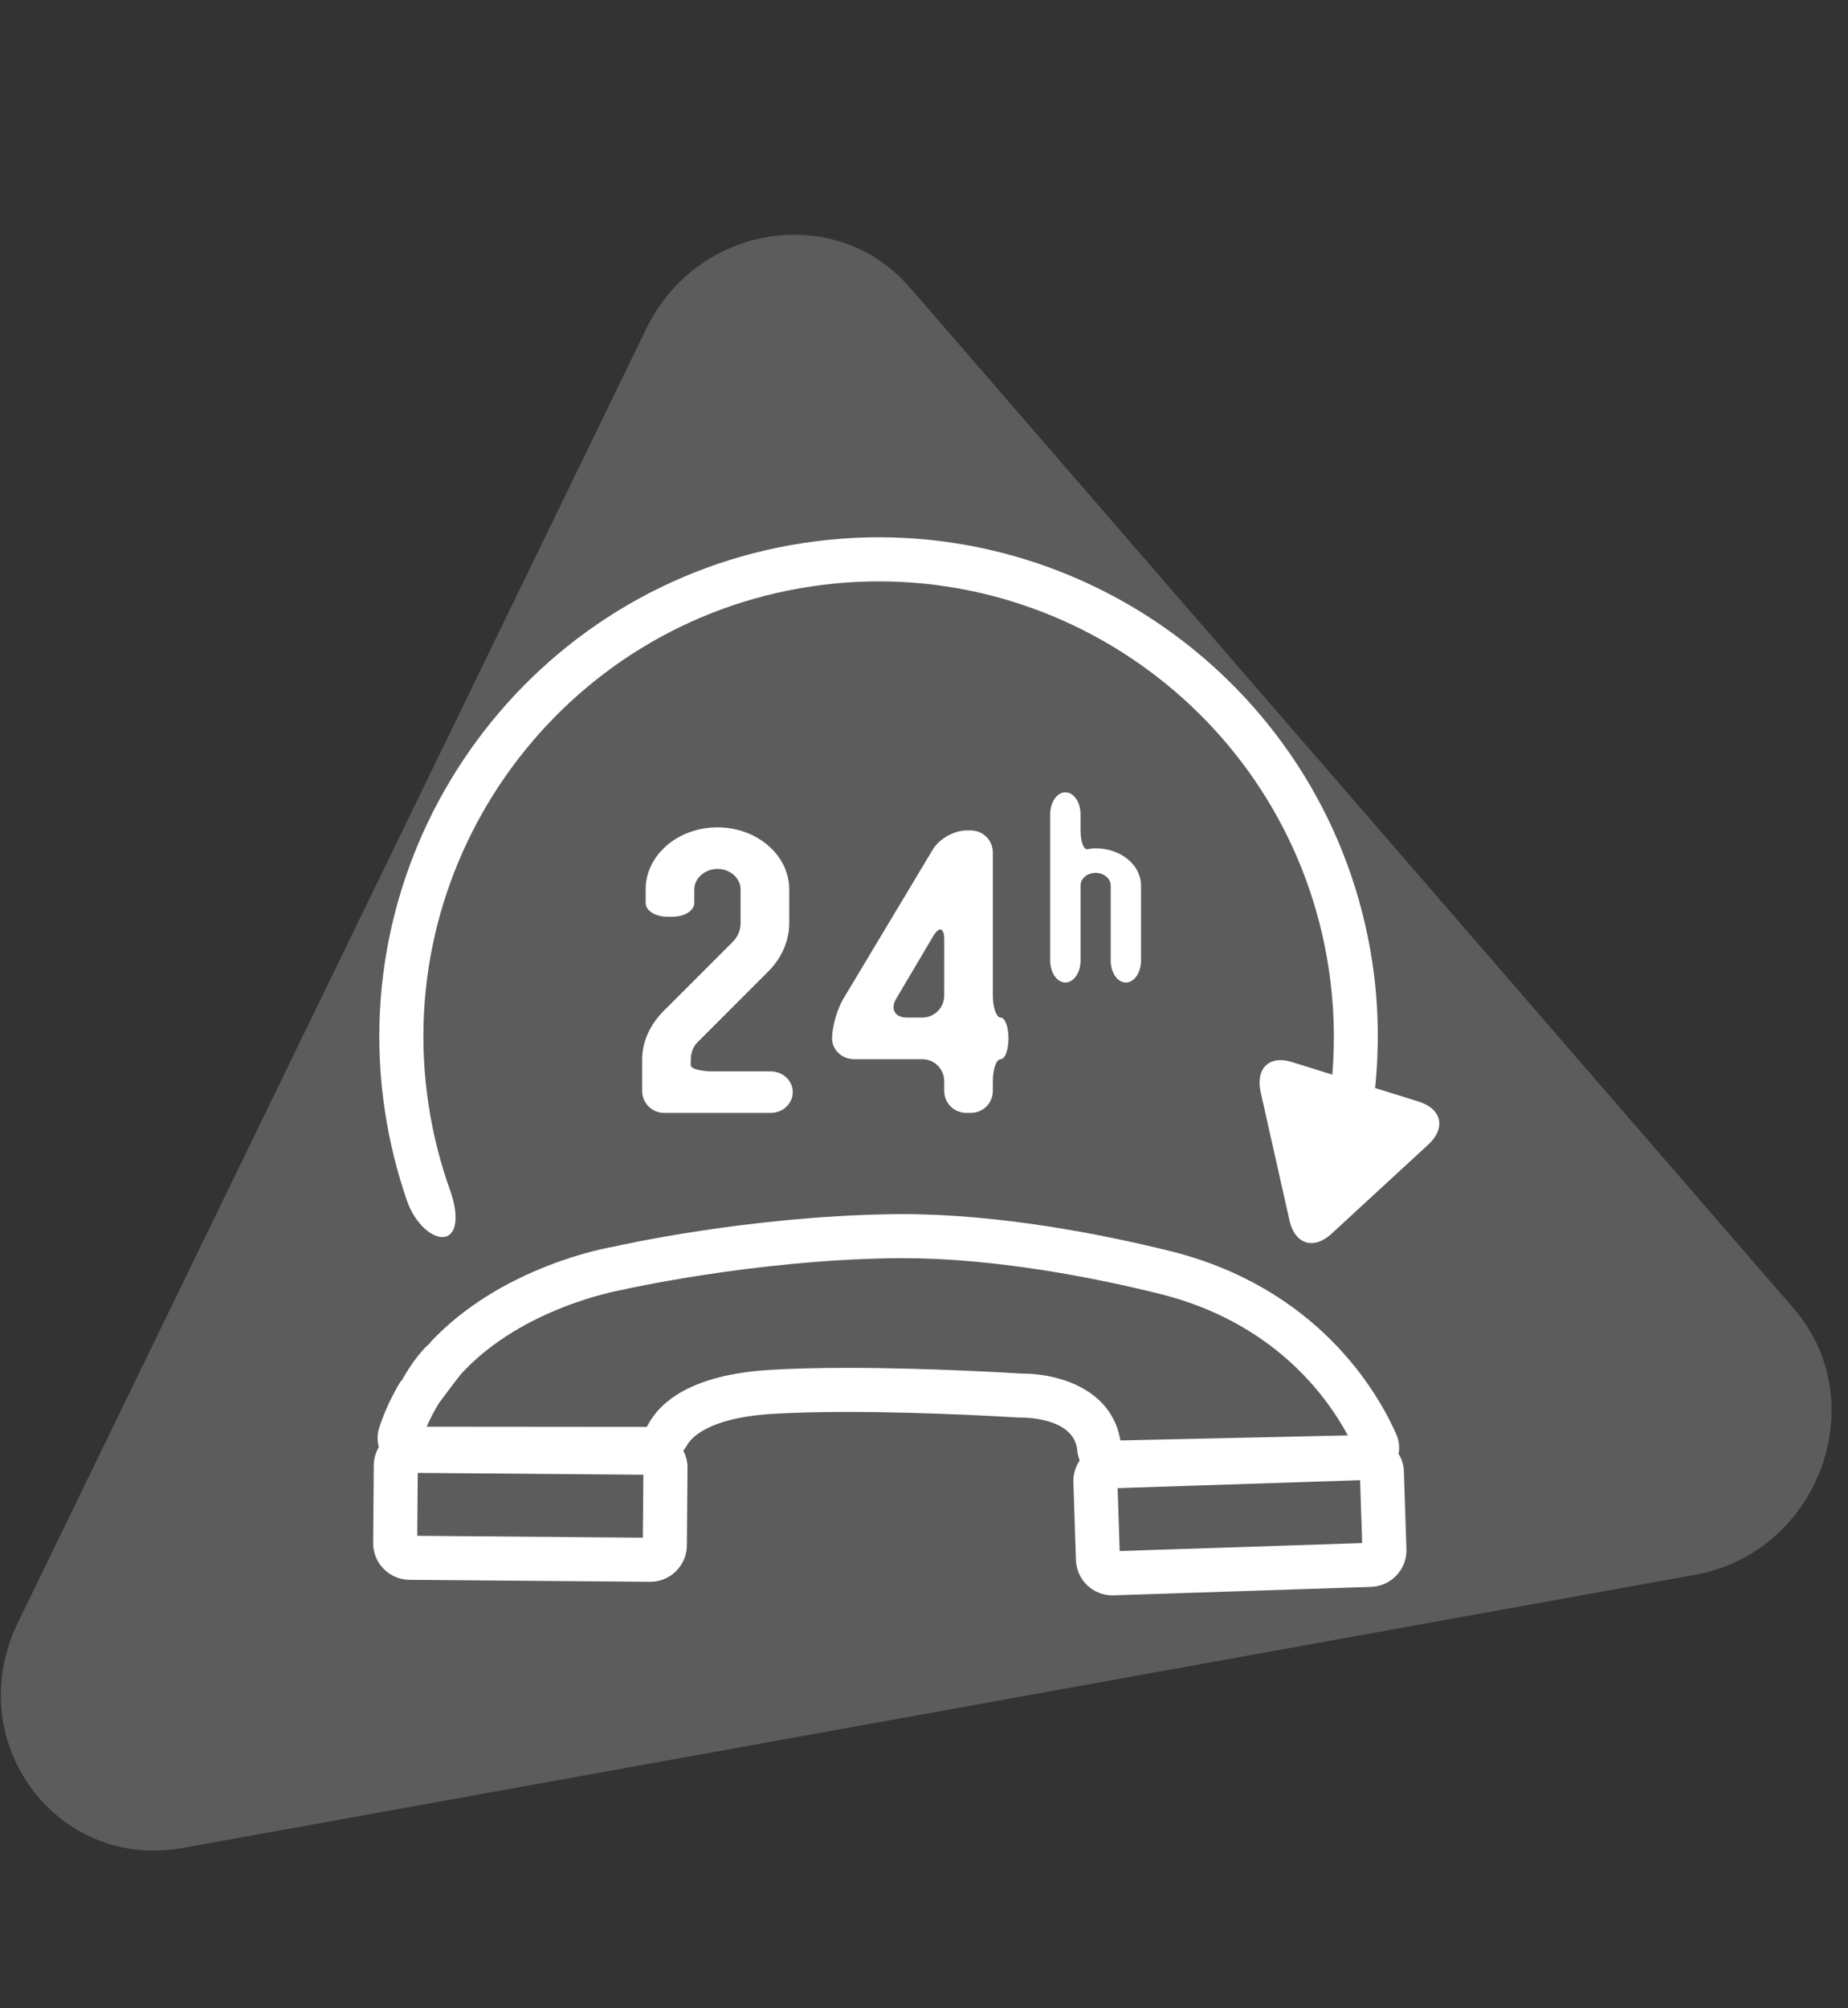
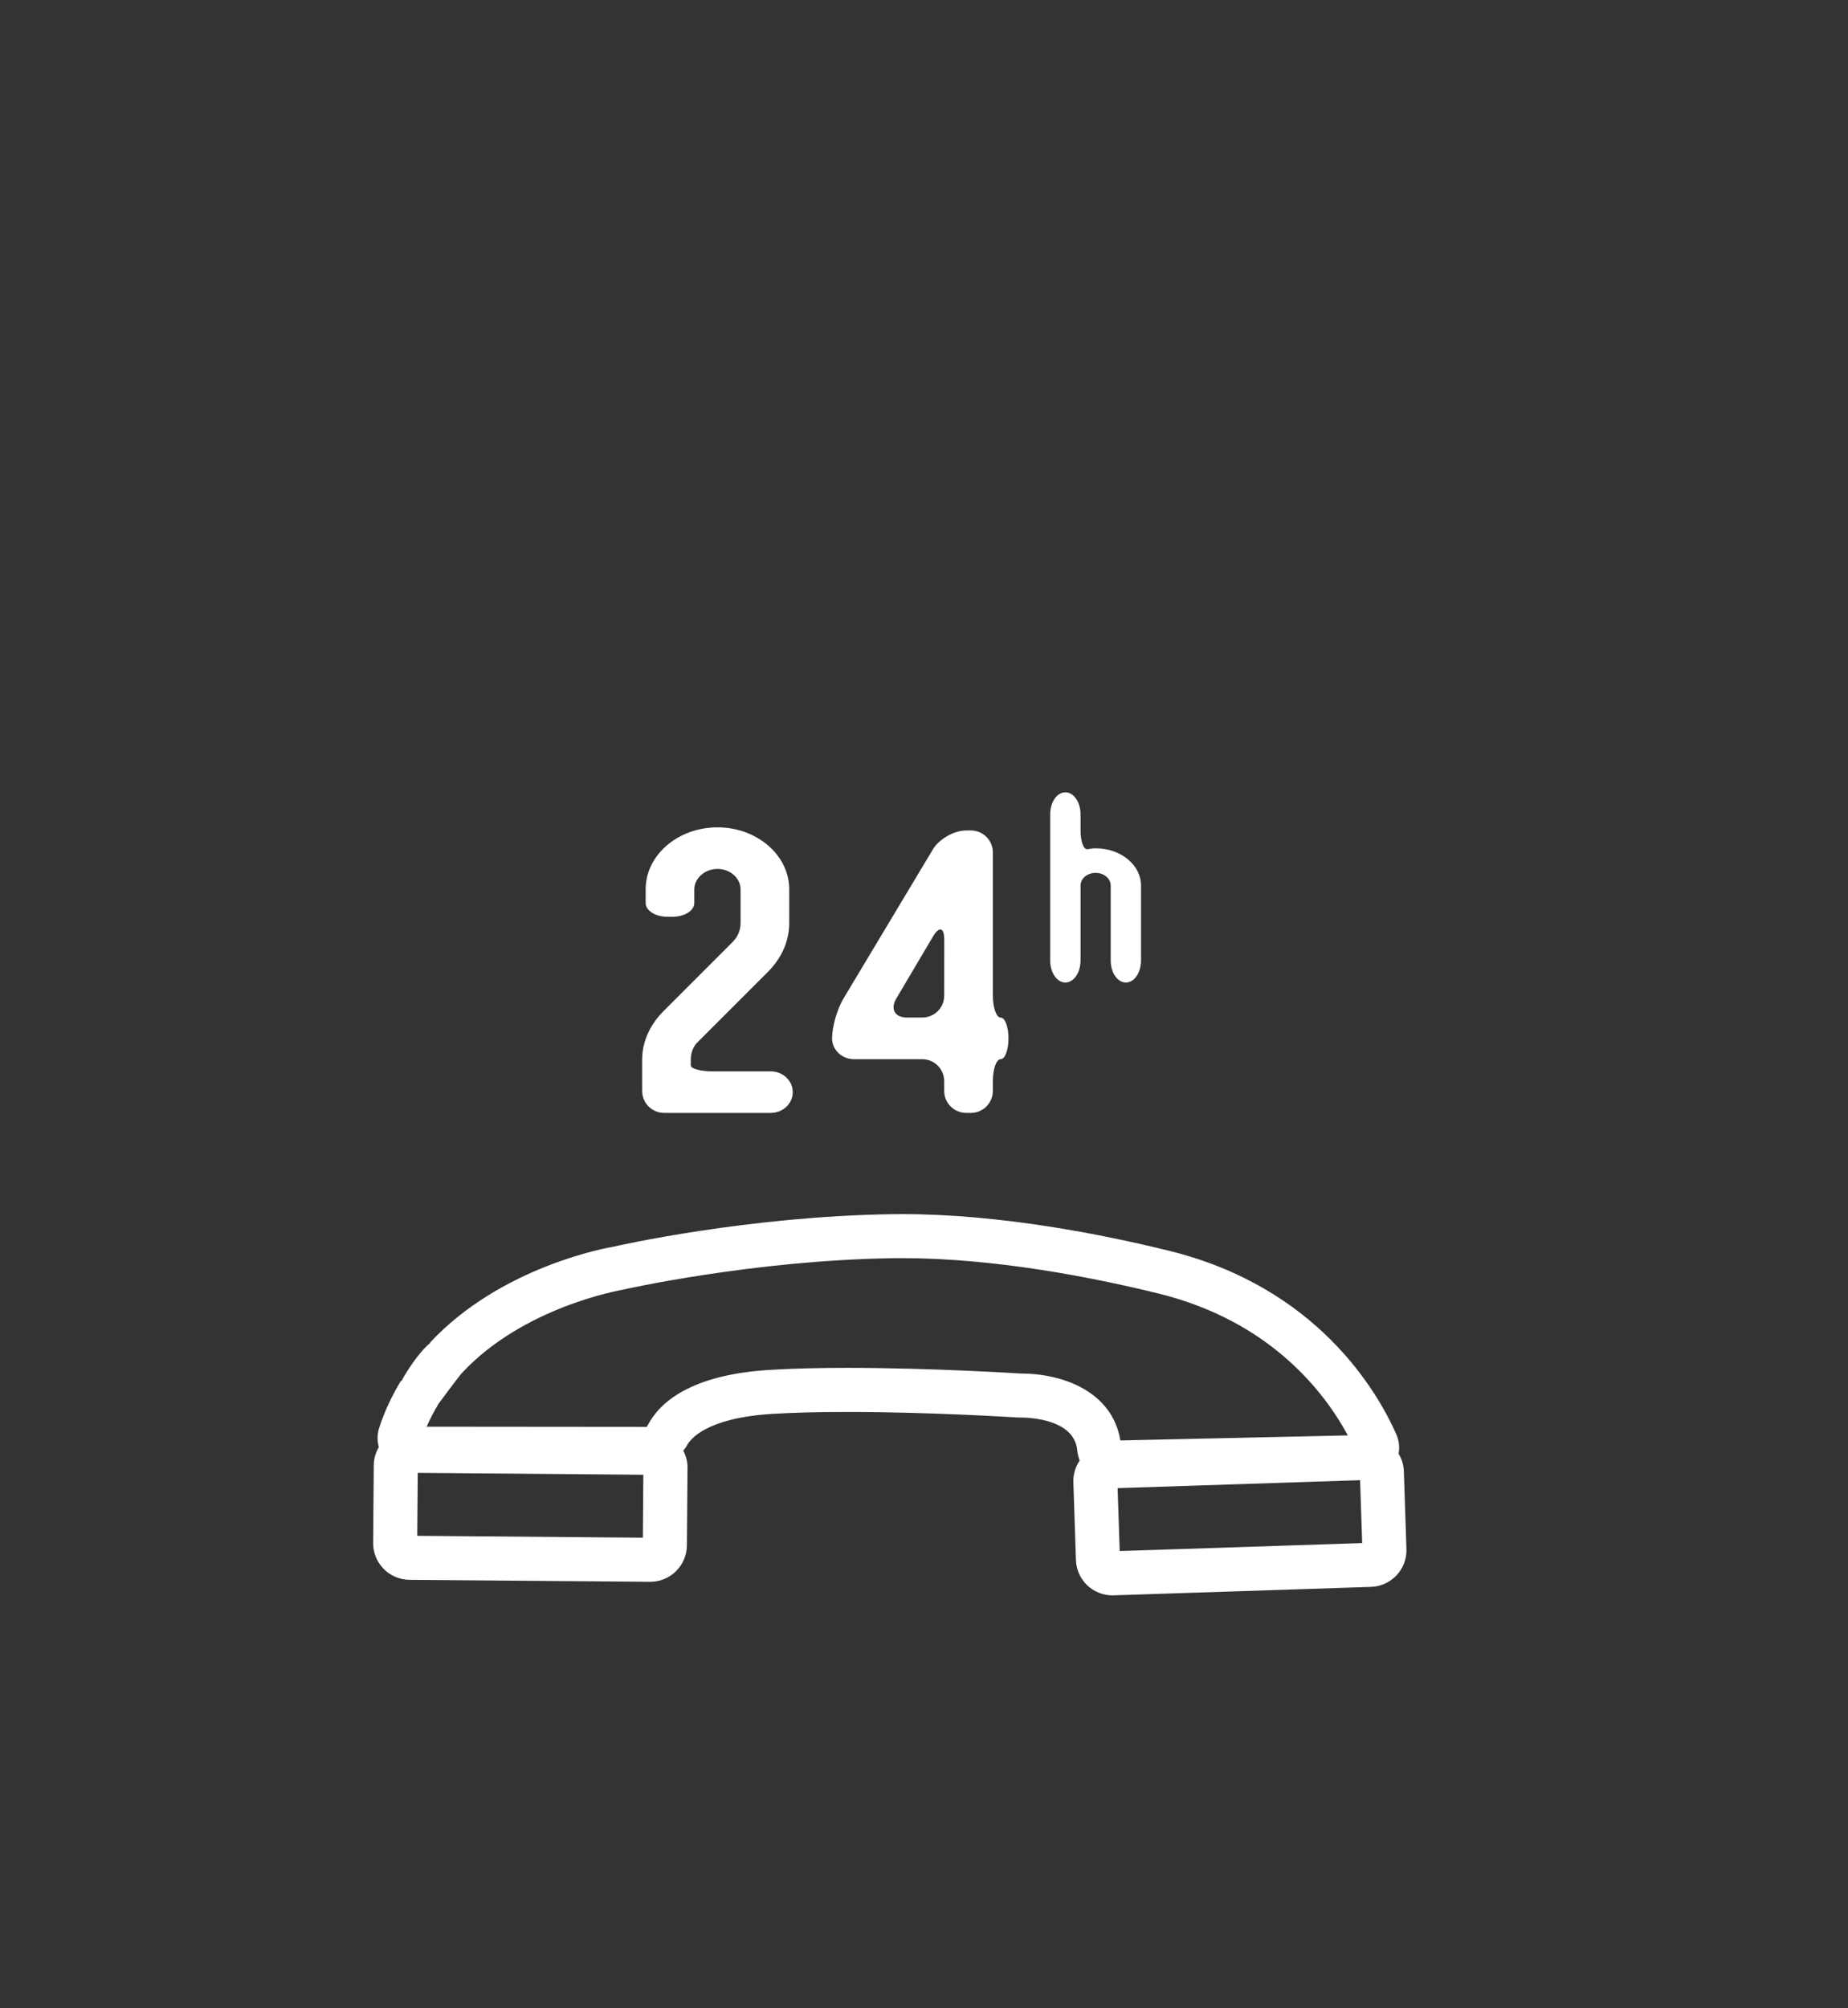
<svg xmlns="http://www.w3.org/2000/svg" width="104" height="113" viewBox="0 0 104 113" fill="none">
  <rect x="0" y="0" width="104" height="113" fill="#333333" stroke="none" />
-   <path opacity="0.2" d="M95.398 88.61L10.296 103.979C3.146 105.27 -2.221 97.947 1.006 91.304L36.372 18.494C39.239 12.591 47.04 11.368 51.197 16.169L100.934 73.611C105.491 78.874 102.363 87.352 95.398 88.61Z" fill="white" />
  <g clip-path="url(#clip0_253_453)">
    <path d="M41.281 52.952L37.351 56.882C36.625 57.611 36.138 58.56 36.138 59.619V61.382C36.138 62.067 36.693 62.621 37.377 62.621H43.374C44.059 62.621 44.614 62.098 44.614 61.453C44.614 60.806 44.059 60.283 43.373 60.283H40.114C39.43 60.283 38.875 60.135 38.875 59.952C38.875 59.767 38.875 59.62 38.875 59.62C38.875 59.223 39.028 58.848 39.294 58.605L43.223 54.676C43.951 53.947 44.415 52.998 44.415 51.939V50.04C44.415 48.121 42.605 46.553 40.375 46.553C38.146 46.553 36.336 48.12 36.336 50.04V50.812C36.336 51.24 36.89 51.586 37.575 51.586H37.833C38.518 51.586 39.073 51.24 39.073 50.812C39.073 50.386 39.073 50.04 39.073 50.04C39.073 49.423 39.669 48.892 40.375 48.892C41.103 48.892 41.677 49.423 41.677 50.04V51.939C41.677 52.335 41.524 52.688 41.281 52.952Z" fill="white" />
    <path d="M54.637 46.728H54.38C53.695 46.728 52.854 47.204 52.501 47.791L47.463 56.195C47.112 56.782 46.826 57.783 46.826 58.429C46.826 59.073 47.38 59.598 48.065 59.598H51.897C52.584 59.598 53.137 60.152 53.137 60.837V61.382C53.137 62.067 53.691 62.621 54.376 62.621H54.635C55.321 62.621 55.875 62.068 55.875 61.382V60.837C55.875 60.152 56.071 59.598 56.314 59.598C56.559 59.598 56.755 59.075 56.755 58.429C56.755 57.782 56.559 57.257 56.315 57.257C56.073 57.257 55.875 56.703 55.875 56.018V47.967C55.876 47.282 55.323 46.728 54.637 46.728ZM53.138 56.018C53.138 56.703 52.585 57.257 51.898 57.256H51.045C50.361 57.256 50.09 56.779 50.438 56.19L52.507 52.694C52.855 52.106 53.139 52.182 53.139 52.868L53.138 56.018Z" fill="white" />
    <path d="M59.955 44.581C59.482 44.581 59.101 45.135 59.101 45.82V54.045C59.101 54.731 59.484 55.285 59.955 55.284C60.427 55.284 60.81 54.73 60.81 54.044V49.828C60.81 49.426 61.197 49.114 61.659 49.114C62.119 49.114 62.507 49.426 62.507 49.828V54.044C62.507 54.73 62.89 55.284 63.361 55.284C63.831 55.284 64.214 54.73 64.214 54.044V49.828C64.214 48.669 63.07 47.732 61.658 47.732C61.505 47.732 61.361 47.751 61.222 47.781C60.985 47.836 60.809 47.371 60.809 46.686V45.82C60.81 45.135 60.426 44.581 59.955 44.581Z" fill="white" />
-     <path d="M79.837 61.984L77.386 61.219C77.628 58.868 77.585 56.491 77.227 54.127C74.909 38.808 60.561 28.231 45.239 30.55C29.922 32.87 19.345 47.22 21.665 62.539C21.93 64.285 22.351 65.972 22.912 67.584C23.364 68.876 24.382 69.75 25.061 69.588C25.739 69.426 25.802 68.293 25.34 67.005C24.786 65.463 24.373 63.845 24.118 62.165C22.002 48.2 31.645 35.117 45.612 33.004C59.579 30.889 72.66 40.532 74.776 54.499C75.075 56.486 75.144 58.486 74.979 60.468C74.979 60.468 73.955 60.148 72.691 59.754C71.425 59.36 70.648 60.125 70.948 61.458L72.57 68.681C72.871 70.014 73.932 70.347 74.936 69.419L80.38 64.403C81.387 63.474 81.141 62.392 79.837 61.984Z" fill="white" />
    <path d="M78.707 81.797C78.774 81.443 78.74 81.067 78.58 80.705C77.507 78.28 74.108 72.417 65.773 70.374C61.953 69.434 56.247 68.315 50.764 68.315L50.202 68.319C42.054 68.44 34.753 70.094 34.521 70.15C34.266 70.191 28.228 71.227 24.201 75.544L24.216 75.559C23.519 76.141 22.874 77.197 22.587 77.714L22.562 77.698C22.028 78.582 21.627 79.449 21.337 80.351C21.221 80.714 21.226 81.082 21.32 81.425C21.146 81.724 21.037 82.066 21.035 82.433L21 86.818C20.99 87.95 21.902 88.881 23.039 88.893L36.586 89.004H36.597C37.724 89.004 38.646 88.09 38.656 86.964L38.691 82.578C38.694 82.235 38.603 81.915 38.456 81.627C38.521 81.533 38.599 81.442 38.65 81.345C38.839 80.984 39.743 79.785 43.454 79.557C44.644 79.483 46.071 79.447 47.695 79.447C52.379 79.447 57.232 79.757 57.281 79.76L57.432 79.762C57.937 79.762 60.464 79.851 60.625 81.612C60.644 81.815 60.696 82.002 60.76 82.183C60.527 82.529 60.392 82.945 60.406 83.394L60.551 87.786C60.592 88.897 61.497 89.768 62.608 89.768L77.167 89.29C78.298 89.248 79.188 88.296 79.15 87.167L79.005 82.78C78.993 82.417 78.882 82.086 78.707 81.797ZM36.178 86.522L23.482 86.417L23.509 82.877L36.206 82.981L36.178 86.522ZM57.452 77.285C57.448 77.285 57.443 77.285 57.439 77.285C57.391 77.282 52.461 76.966 47.693 76.966C46.019 76.966 44.54 77.005 43.3 77.082C38.84 77.358 37.114 78.927 36.451 80.198C36.431 80.235 36.375 80.287 36.431 80.287L24.012 80.276C24.197 79.847 24.42 79.421 24.682 78.984C24.854 78.74 25.723 77.585 25.965 77.29L26.017 77.235C29.456 73.547 34.874 72.604 35.002 72.579C35.075 72.562 42.352 70.913 50.24 70.797L50.765 70.793C56.001 70.793 61.495 71.874 65.185 72.781C71.516 74.335 74.561 78.373 75.853 80.767L63.051 81.051C62.594 78.282 59.787 77.285 57.452 77.285ZM63.014 87.274L62.896 83.734L76.541 83.287L76.659 86.825L63.014 87.274Z" fill="white" />
  </g>
  <defs>
    <clipPath id="clip0_253_453">
      <rect width="60" height="60" fill="white" transform="translate(21 30)" />
    </clipPath>
  </defs>
</svg>